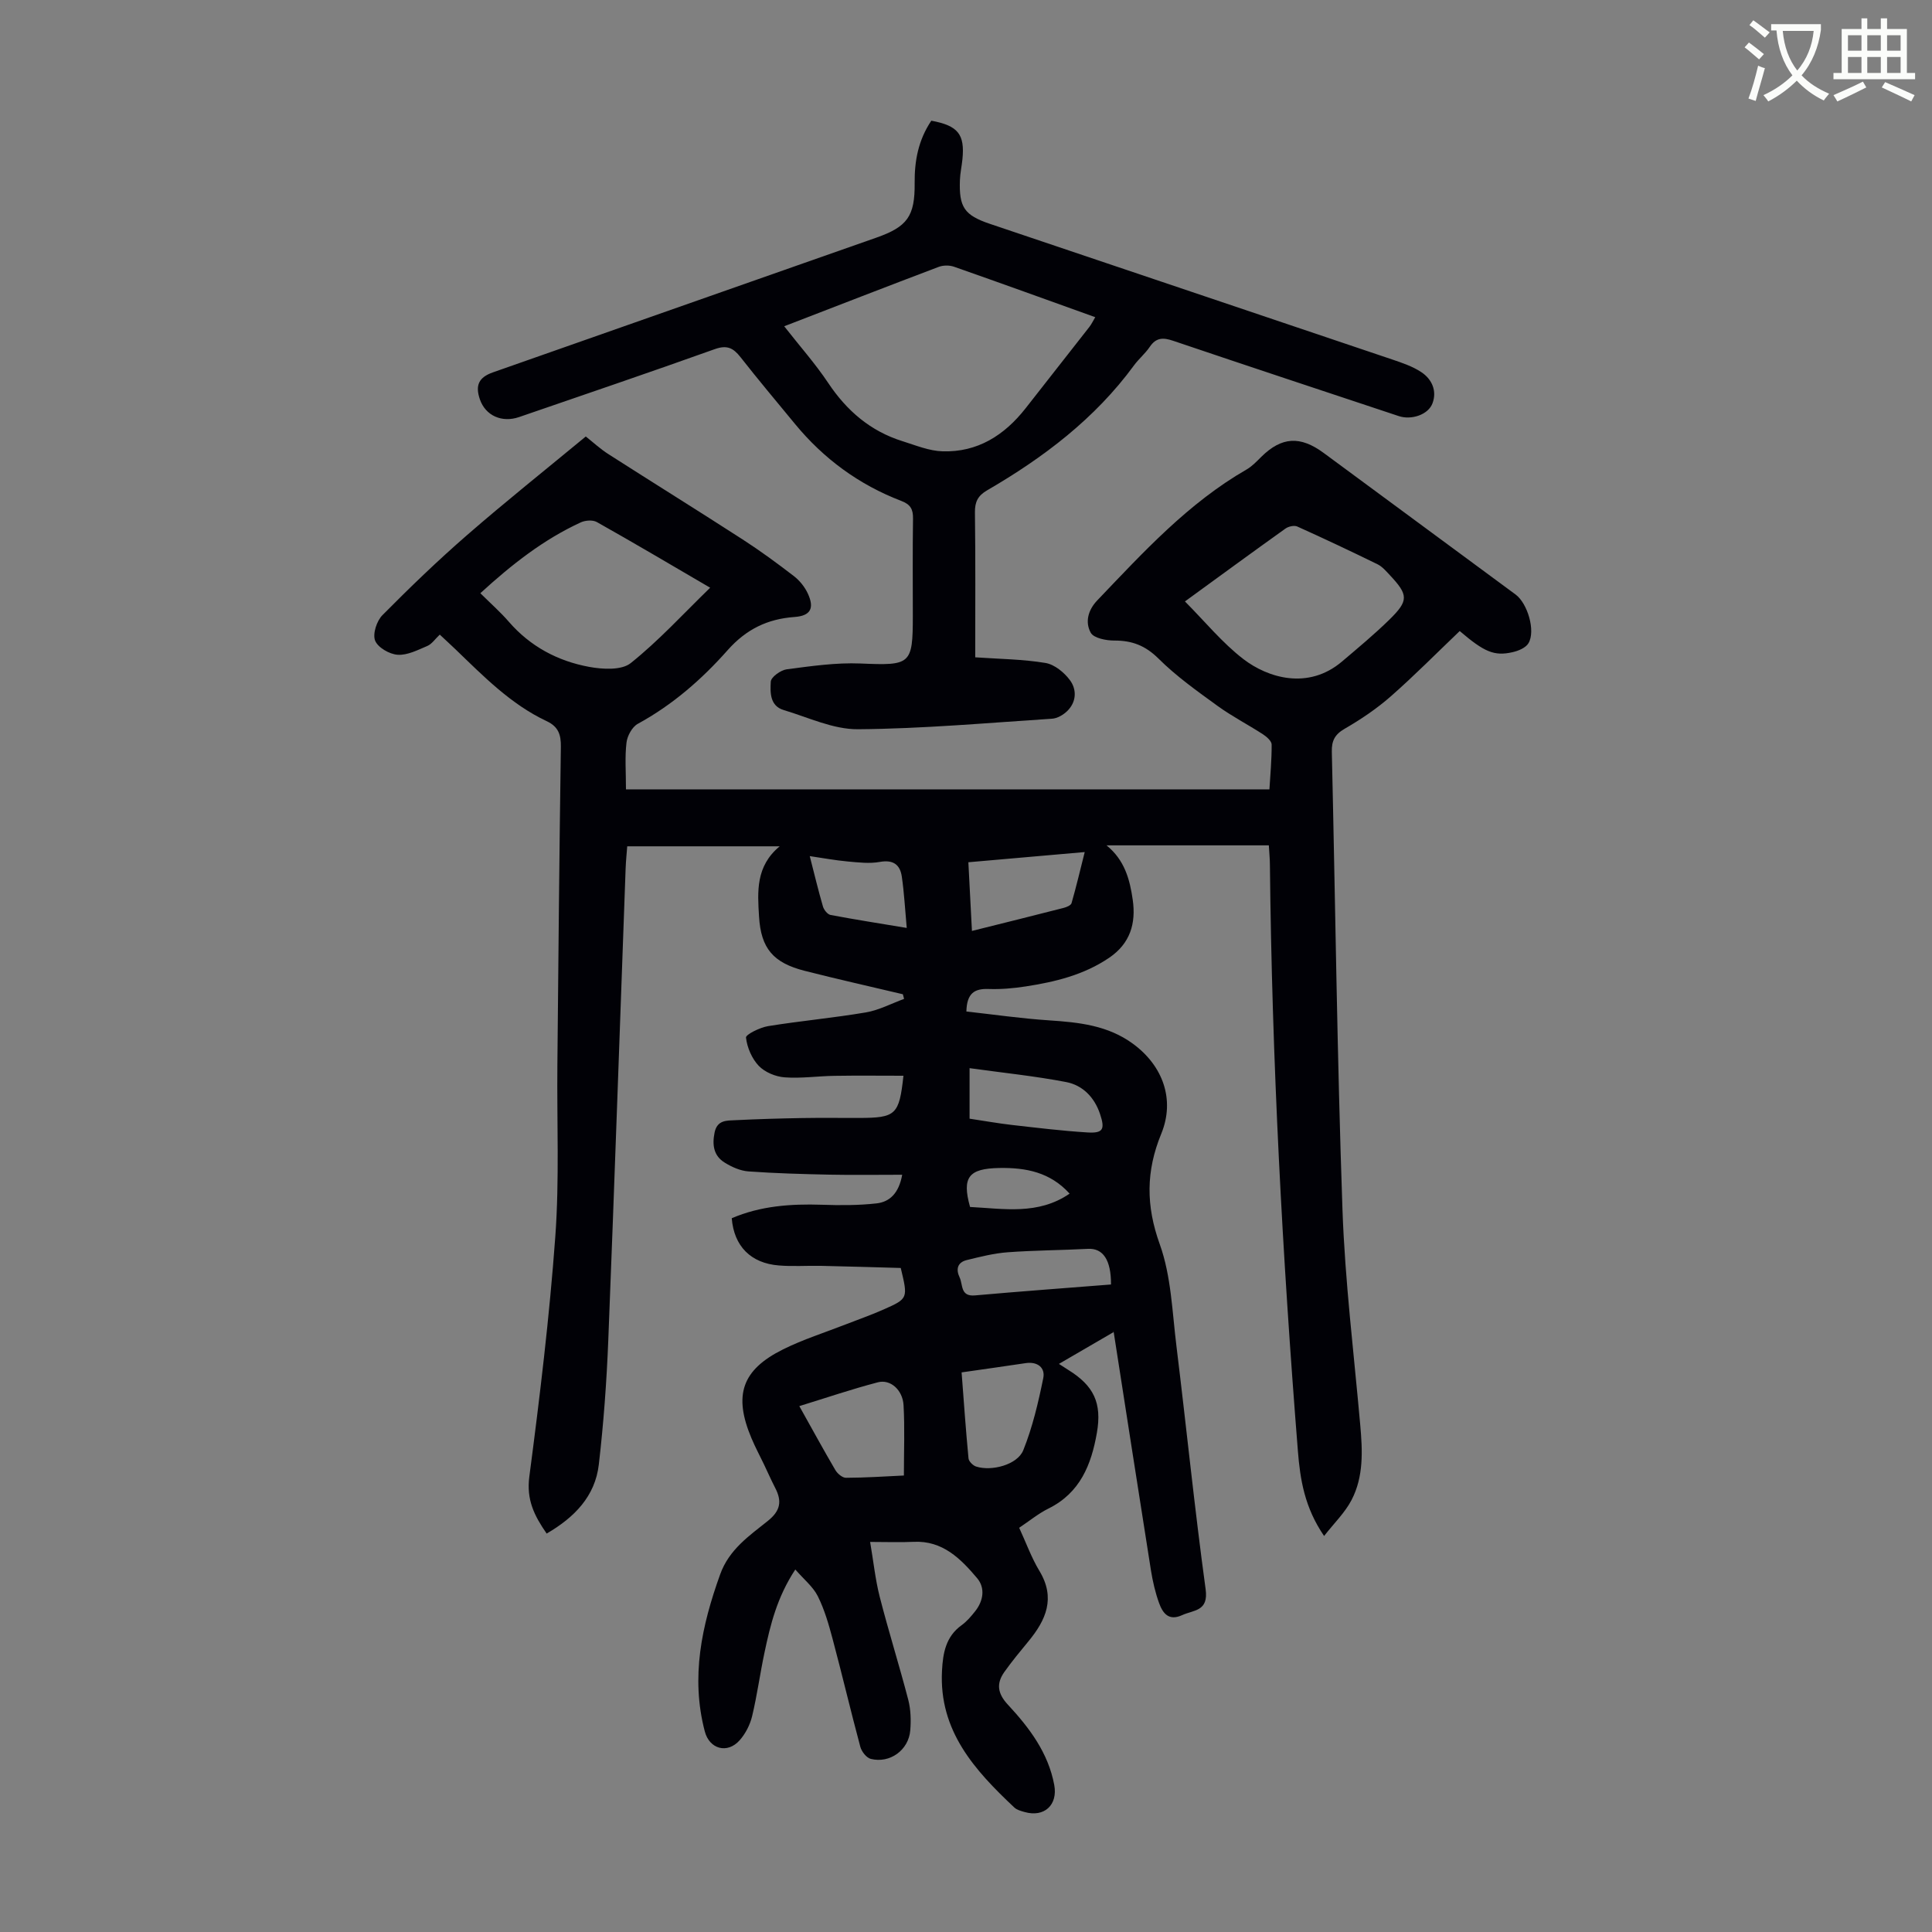
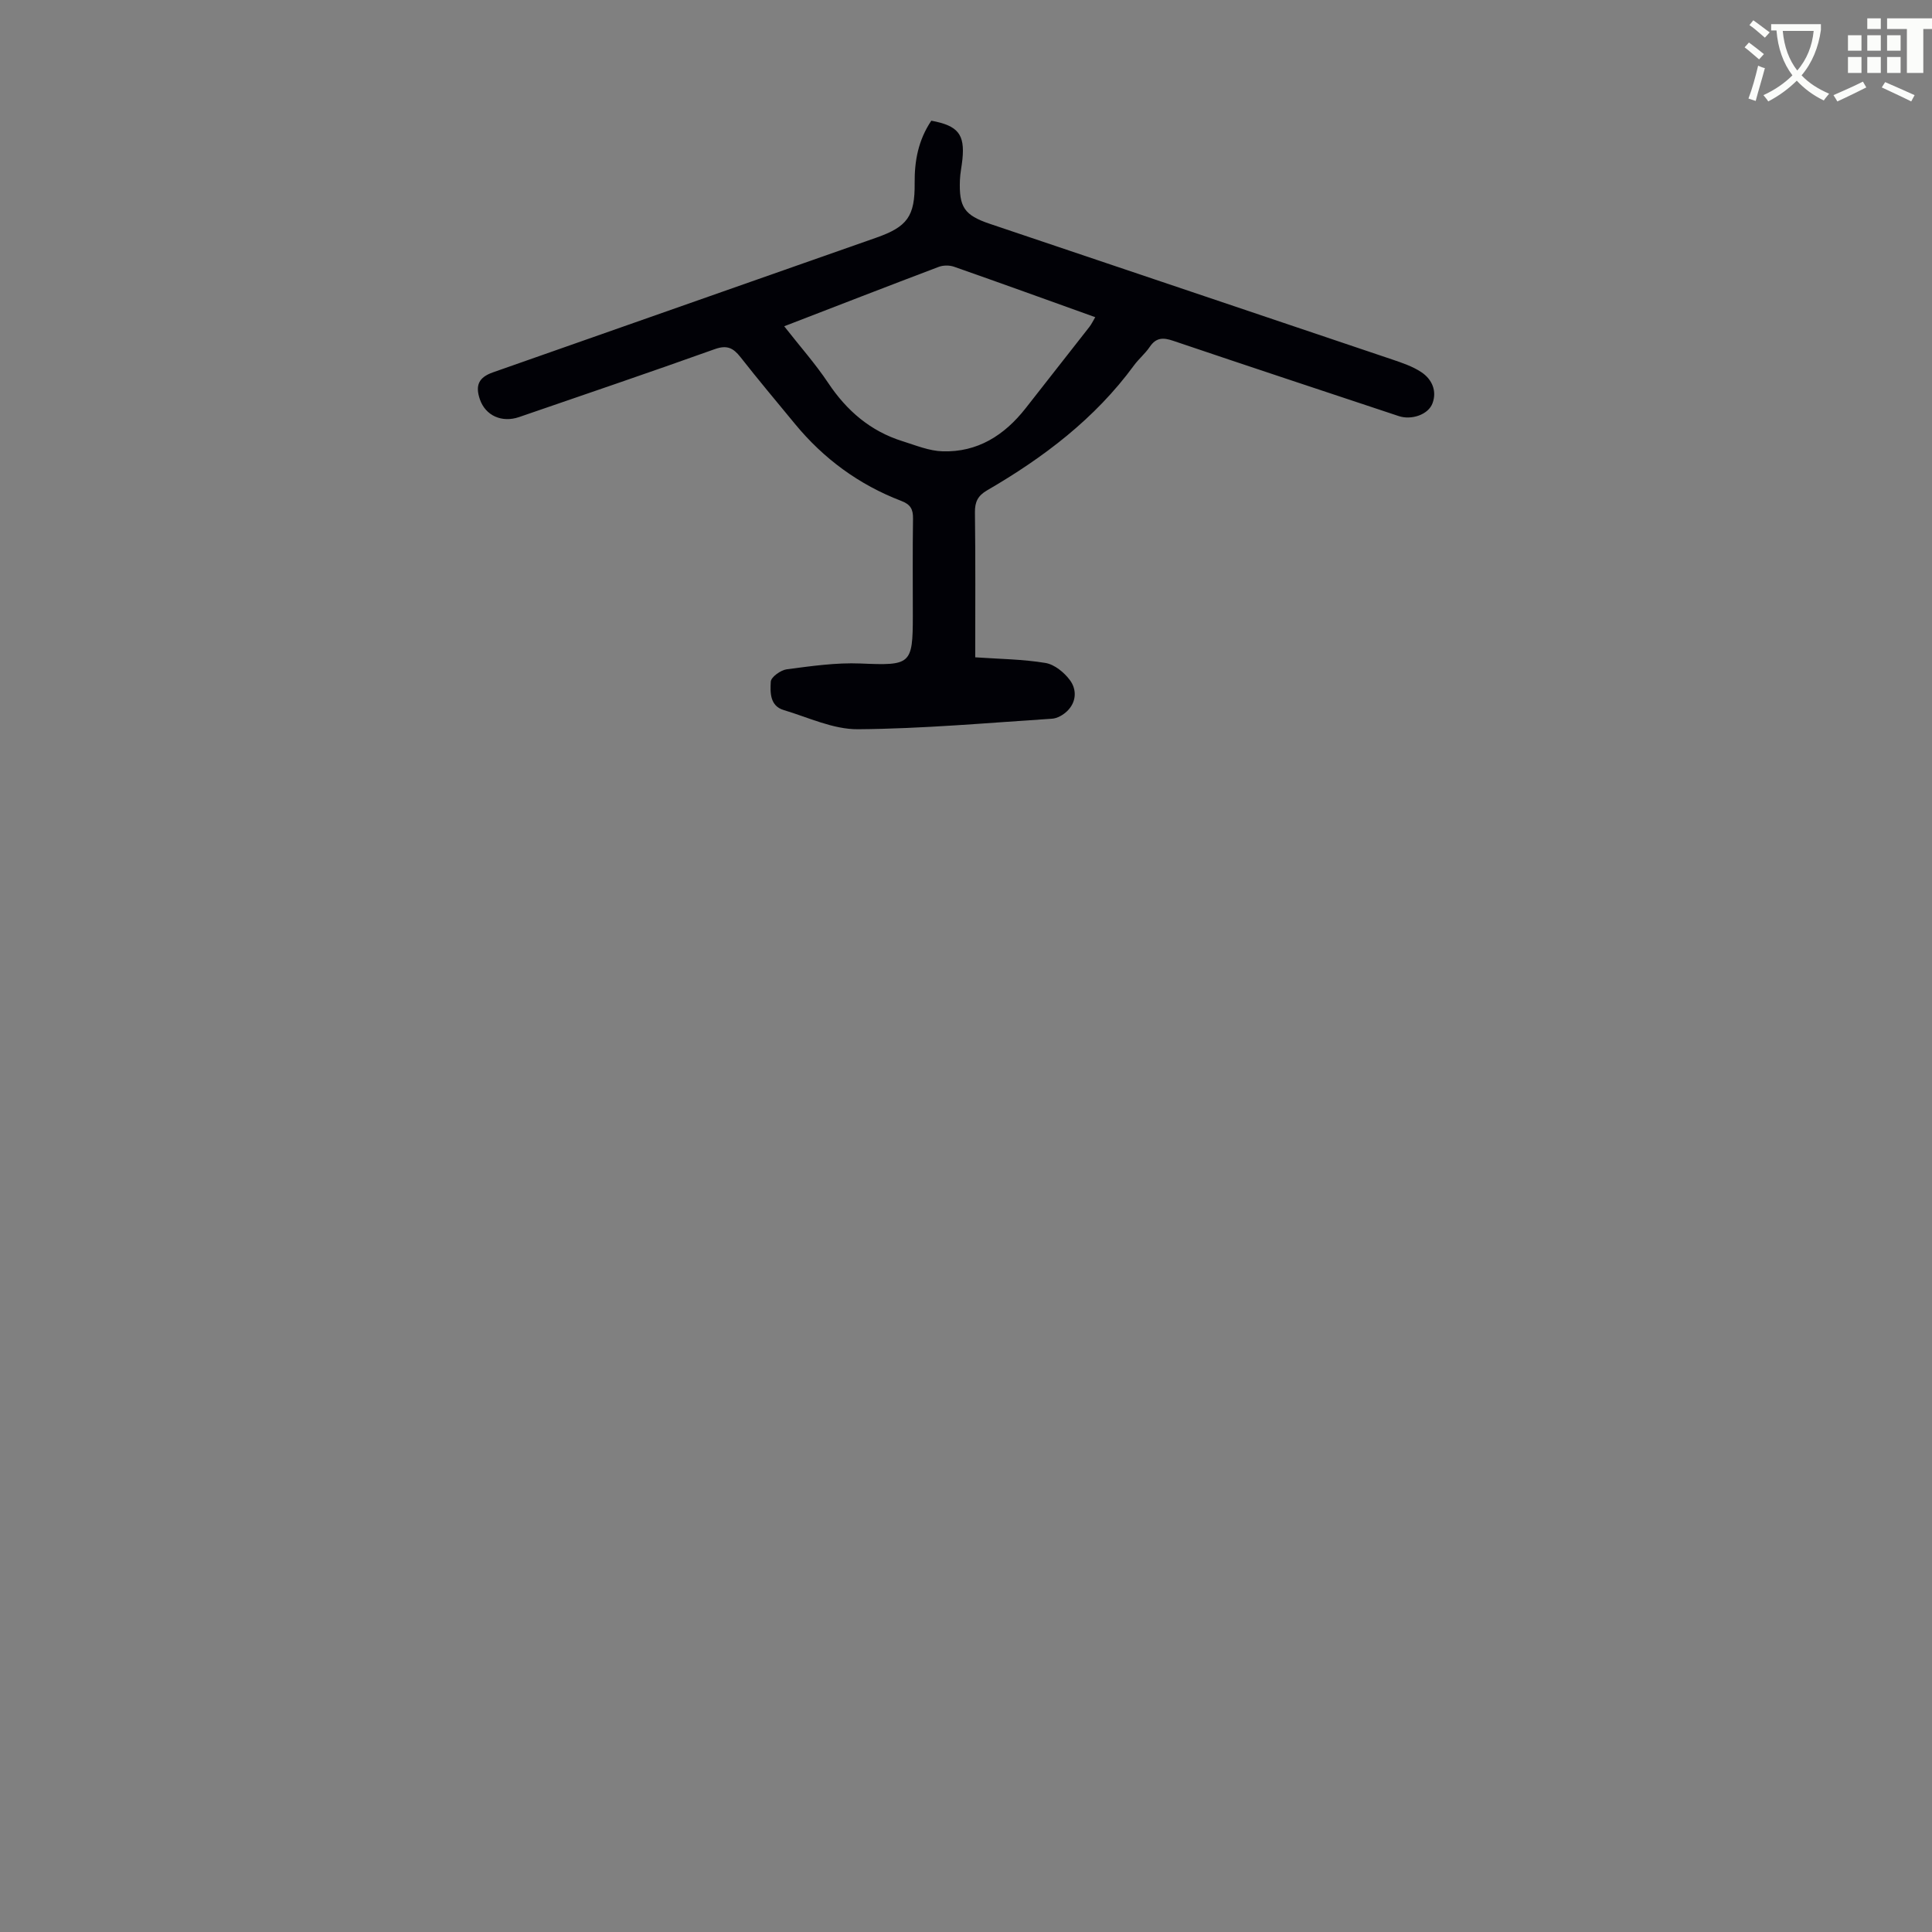
<svg xmlns="http://www.w3.org/2000/svg" enable-background="new 0 0 400 400" viewBox="0 0 400 400">
  <rect x="0" y="0" width="400" height="400" fill="#808080" stroke="none" />
  <path d="m362.1 8.8c1.1.8 2.1 1.6 3.1 2.4l-1 1.1c-1.3-1.1-2.3-2-3-2.5zm1.9 4.8c.5.2.9.4 1.4.5-.6 2.3-1.3 4.5-1.9 6.8l-1.5-.5c.8-2.1 1.4-4.3 2-6.8zm-1-9.4c1.3.9 2.4 1.8 3.4 2.5l-1 1.1c-1.4-1.2-2.4-2.1-3.2-2.6zm3.7 2.2v-1.4h10.3v1.2c-.5 3.6-1.8 6.8-4 9.4 1.5 1.6 3.4 2.8 5.7 3.8-.3.4-.7.8-1.1 1.4-2.3-1.1-4.1-2.5-5.6-4.1-1.6 1.6-3.6 3.1-5.9 4.3-.3-.5-.7-.9-1-1.3 2.4-1.1 4.4-2.5 6-4.1-1.9-2.5-3-5.6-3.3-9.3h-1.1zm8.8 0h-6.4c.3 3.3 1.3 6 3 8.2 2-2.3 3.1-5.1 3.4-8.2z" fill="#fbfcfa" />
-   <path d="m385.3 3.8h1.3v2.2h2.8v-2.2h1.3v2.2h4.1v9.1h1.7v1.3h-16.9v-1.3h1.7v-9.1h4.1v-2.2zm.4 13.1.7 1.2c-1.8.9-3.8 1.9-6 2.9-.2-.4-.5-.8-.8-1.3 2.3-1 4.3-1.9 6.1-2.8zm-3.1-6.4h2.8v-3.2h-2.8zm0 4.6h2.8v-3.3h-2.8zm4-4.6h2.8v-3.2h-2.8zm0 4.6h2.8v-3.3h-2.8zm3.7 1.9c2.1.9 4.1 1.8 6.1 2.7l-.7 1.3c-2.2-1.1-4.2-2-6.1-2.9zm3.2-9.7h-2.8v3.2h2.8zm-2.8 7.8h2.8v-3.3h-2.8z" fill="#fbfcfa" />
+   <path d="m385.3 3.8h1.3v2.2h2.8v-2.2h1.3v2.2h4.1v9.1h1.7v1.3v-1.3h1.7v-9.1h4.1v-2.2zm.4 13.1.7 1.2c-1.8.9-3.8 1.9-6 2.9-.2-.4-.5-.8-.8-1.3 2.3-1 4.3-1.9 6.1-2.8zm-3.1-6.4h2.8v-3.2h-2.8zm0 4.6h2.8v-3.3h-2.8zm4-4.6h2.8v-3.2h-2.8zm0 4.6h2.8v-3.3h-2.8zm3.7 1.9c2.1.9 4.1 1.8 6.1 2.7l-.7 1.3c-2.2-1.1-4.2-2-6.1-2.9zm3.2-9.7h-2.8v3.2h2.8zm-2.8 7.8h2.8v-3.3h-2.8z" fill="#fbfcfa" />
  <g fill="#010106">
-     <path d="m230.57 275.79c-3.9 2.27-7.57 4.41-11.33 6.59.37.24 1.15.76 1.94 1.25 5.29 3.27 6.99 6.86 5.92 13.01-1.15 6.6-3.47 12.45-10.03 15.69-2.07 1.02-3.9 2.54-6.06 3.98 1.44 3.12 2.54 6.2 4.19 8.93 3.4 5.63 1.36 10.18-2.29 14.6-1.7 2.06-3.41 4.13-4.96 6.31-1.7 2.39-1.44 4.46.72 6.78 4.43 4.77 8.35 9.94 9.6 16.62.77 4.14-2.05 6.77-6.14 5.61-.74-.21-1.59-.43-2.13-.94-8.21-7.72-15.62-15.87-14.97-28.3.19-3.67.78-7.08 4.06-9.44 1.07-.77 1.97-1.83 2.8-2.88 1.72-2.16 2.12-4.83.42-6.85-3.4-4.02-7.14-7.83-13.16-7.53-2.77.13-5.55.02-9 .02.69 4.02 1.07 7.77 1.99 11.38 1.83 7.14 4.05 14.18 5.91 21.32.52 2.01.58 4.23.41 6.32-.34 4.08-4.21 6.89-8.17 5.9-.9-.22-1.9-1.51-2.17-2.5-2-7.44-3.76-14.94-5.75-22.38-.8-3.01-1.68-6.06-3.06-8.82-.98-1.95-2.86-3.45-4.65-5.51-3.78 5.74-5.17 11.45-6.38 17.2-.93 4.37-1.52 8.82-2.56 13.16-.43 1.78-1.36 3.61-2.57 4.98-2.55 2.89-6.27 1.85-7.23-1.82-2.95-11.23-.64-21.89 3.18-32.51 1.85-5.16 6.01-7.98 9.87-11.07 2.66-2.13 2.94-4.11 1.52-6.85-.82-1.59-1.54-3.23-2.31-4.84-.87-1.81-1.82-3.59-2.6-5.44-3.75-8.88-2.01-14.13 6.53-18.38 4.18-2.08 8.7-3.5 13.07-5.21 2.6-1.02 5.24-1.93 7.79-3.07 5.06-2.25 5.03-2.29 3.52-8.58-5.4-.15-10.96-.32-16.51-.44-2.91-.06-5.83.16-8.72-.08-5.82-.46-9.3-3.99-9.76-9.78 5.94-2.55 12.21-3 18.63-2.79 3.78.13 7.59.14 11.34-.28 2.66-.3 4.61-2.01 5.32-5.93-5.3 0-10.18.08-15.06-.02-5.59-.12-11.18-.27-16.75-.67-1.7-.12-3.47-.91-4.95-1.83-2.26-1.4-2.61-3.61-2.09-6.19.54-2.68 2.55-2.5 4.38-2.59 4.58-.23 9.17-.36 13.75-.44 3.92-.07 7.84-.01 11.76-.02 7.67-.02 8.33-.63 9.22-8.74-4.77 0-9.52-.06-14.27.02-3.46.05-6.93.57-10.36.31-1.86-.14-4.06-1.06-5.32-2.37-1.43-1.5-2.42-3.8-2.65-5.86-.07-.63 2.87-2.09 4.57-2.37 6.72-1.09 13.52-1.7 20.24-2.84 2.72-.46 5.29-1.84 7.92-2.8-.08-.32-.17-.64-.25-.96-6.78-1.61-13.58-3.13-20.33-4.85-6.5-1.66-9.05-4.61-9.45-11.24-.31-5.11-.73-10.41 4.28-14.54-10.41 0-20.83 0-31.57 0-.09 1.28-.27 2.92-.33 4.57-1.19 32.55-2.3 65.1-3.59 97.65-.34 8.6-.97 17.21-1.96 25.76-.76 6.59-5.04 10.96-10.8 14.31-2.56-3.69-4.22-7.01-3.59-11.78 2.17-16.52 4.17-33.1 5.38-49.71.86-11.81.31-23.72.43-35.59.21-21.94.4-43.88.72-65.81.04-2.54-.53-4.18-2.93-5.31-7.43-3.49-13.08-9.29-18.88-14.87-1.03-.99-2.1-1.96-3.26-3.05-.97.91-1.64 1.95-2.58 2.35-1.98.84-4.14 1.96-6.15 1.82-1.69-.11-4.11-1.51-4.66-2.94-.54-1.4.34-4.08 1.53-5.27 5.66-5.72 11.47-11.32 17.55-16.6 7.93-6.9 16.17-13.46 24.54-20.38 1.59 1.26 3.05 2.62 4.71 3.67 9.23 5.91 18.54 11.69 27.74 17.63 3.66 2.36 7.18 4.95 10.64 7.61 1.19.92 2.25 2.24 2.88 3.6 1.41 3.05.58 4.62-2.75 4.86-5.62.4-10.03 2.56-13.85 6.87-5.34 6.03-11.41 11.33-18.6 15.25-1.17.64-2.18 2.49-2.34 3.89-.36 2.97-.11 6.02-.11 9.68h133.22c.17-2.86.48-6.07.46-9.28 0-.72-1.04-1.63-1.81-2.13-3.1-2.01-6.41-3.71-9.39-5.87-4.23-3.07-8.54-6.13-12.22-9.79-2.72-2.7-5.47-3.75-9.14-3.74-1.69.01-4.29-.5-4.9-1.63-1.17-2.14-.61-4.63 1.37-6.7 9.51-9.95 18.8-20.13 30.92-27.1 1.14-.66 2.09-1.68 3.04-2.62 4.2-4.14 8.05-4.38 12.92-.78 13.24 9.77 26.48 19.53 39.72 29.3 2.47 1.83 4.17 7.51 2.67 10.07-.56.96-2.1 1.6-3.31 1.87-3.79.86-5.85-.04-10.93-4.38-4.73 4.51-9.35 9.2-14.28 13.53-2.91 2.55-6.18 4.76-9.54 6.7-2.06 1.19-2.71 2.5-2.66 4.77.73 31.55 1.1 63.12 2.2 94.66.52 14.95 2.37 29.86 3.69 44.79.47 5.3.71 10.62-1.8 15.45-1.37 2.64-3.63 4.81-5.69 7.46-4.04-5.9-4.96-11.68-5.43-17.65-3.21-40.39-5.37-80.84-5.79-121.36-.01-1.33-.15-2.66-.22-3.98-11.34 0-22.47 0-33.61 0 3.77 3.05 4.83 7.09 5.43 11.27.7 4.89-.52 9.04-4.87 12-5.24 3.56-11.18 5-17.29 5.94-2.53.39-5.13.62-7.69.53-2.85-.1-4.5.81-4.59 4.66 5.61.62 11.33 1.45 17.07 1.83 6.2.41 12.23 1.02 17.47 4.89 6.14 4.53 8.71 11.52 5.8 18.61-3.17 7.72-3.18 14.87-.3 22.87 2.37 6.59 2.57 14 3.45 21.08 2.06 16.77 3.75 33.58 6.04 50.31.64 4.64-2.44 4.28-4.87 5.39-2.78 1.27-4-.41-4.76-2.49-.79-2.18-1.32-4.49-1.69-6.79-2.61-16.45-5.15-32.92-7.72-49.38-.05-.16-.26-.33 0 .05zm14.76-151.27c4.15 4.17 7.72 8.57 12.09 11.93 5.05 3.88 13.4 6.47 20.43.51 3.32-2.82 6.68-5.61 9.79-8.65 4.05-3.97 3.97-5.13.08-9.27-.76-.81-1.54-1.73-2.51-2.21-5.5-2.69-11.04-5.31-16.62-7.82-.64-.29-1.82-.02-2.44.42-6.91 4.93-13.74 9.94-20.82 15.09zm-145.88-1.7c2.14 2.12 4.16 3.9 5.9 5.91 4.44 5.12 10.13 8.14 16.63 9.34 2.79.51 6.7.74 8.6-.78 5.78-4.61 10.82-10.14 16.45-15.61-8.37-4.89-15.87-9.33-23.47-13.6-.84-.47-2.37-.36-3.31.07-7.7 3.54-14.28 8.7-20.8 14.67zm87.69 182.67c0-5.04.2-9.81-.07-14.56-.18-3.17-2.73-5.42-5.31-4.74-5.41 1.41-10.71 3.22-16.27 4.93 2.65 4.73 4.99 9.03 7.46 13.24.43.74 1.46 1.61 2.2 1.6 3.98-.01 7.96-.28 11.99-.47zm11.95-21.35c.46 6.07.87 11.94 1.43 17.8.06.63.92 1.48 1.57 1.69 3.2 1.04 8.56-.36 9.77-3.38 1.92-4.77 3.11-9.88 4.14-14.94.43-2.14-1.18-3.45-3.63-3.09-4.18.63-8.37 1.21-13.28 1.92zm2.14-91.4c6.68-1.67 12.84-3.19 18.99-4.77.61-.16 1.5-.53 1.63-.98.96-3.34 1.76-6.72 2.73-10.58-8.45.74-16.15 1.42-24.09 2.11.25 4.92.48 9.35.74 14.22zm-.49 28.41v10.46c3.06.46 5.91.97 8.77 1.3 5.21.59 10.42 1.23 15.64 1.55 3.25.2 3.66-.66 2.6-3.82-1.16-3.47-3.6-5.95-7-6.61-6.5-1.25-13.13-1.92-20.01-2.88zm29.28 44.79c.03-5.14-1.69-7.54-4.75-7.38-5.55.29-11.11.3-16.65.71-2.84.21-5.67.93-8.45 1.61-1.92.47-2.31 1.88-1.49 3.6.72 1.51.11 4 3.19 3.72 9.33-.83 18.66-1.51 28.15-2.26zm-42.29-73.82c-.35-3.84-.53-7.26-1.02-10.63-.36-2.46-1.76-3.54-4.54-3.04-2.15.39-4.45.11-6.67-.09-2.51-.23-5-.69-7.85-1.11.97 3.78 1.77 7.12 2.73 10.42.2.7.94 1.64 1.57 1.76 5.02.95 10.07 1.74 15.78 2.69zm13.11 57.77c6.96.35 14.09 1.72 20.61-2.76-4.02-4.44-9.03-5.41-14.59-5.31-6.26.12-7.76 1.87-6.02 8.07z" />
    <path d="m192.82 24.99c5.54 1.02 6.96 2.82 6.44 7.98-.14 1.44-.47 2.88-.52 4.32-.21 5.61.92 7.27 6.19 9.05 27.74 9.36 55.49 18.69 83.23 28.06 2.1.71 4.29 1.44 6.11 2.65 2.19 1.45 3.27 3.86 2.32 6.43-.88 2.4-4.39 3.53-6.98 2.67-15.58-5.18-31.17-10.33-46.71-15.59-2.09-.71-3.54-.7-4.86 1.26-.93 1.38-2.27 2.48-3.26 3.83-8.09 11.04-18.73 19.09-30.43 25.88-1.87 1.09-2.53 2.36-2.5 4.55.13 9.83.06 19.66.06 30.01 5.03.35 9.86.39 14.55 1.17 1.87.31 3.9 1.98 5.08 3.59 1.44 1.97 1.33 4.54-.64 6.42-.8.76-2.01 1.46-3.08 1.53-13.39.87-26.79 2.08-40.19 2.18-5.12.04-10.28-2.45-15.37-3.97-2.91-.87-2.8-3.71-2.68-5.88.05-.95 2.06-2.4 3.32-2.56 5.06-.66 10.19-1.41 15.26-1.2 10.37.44 10.83.26 10.83-9.84 0-6.72-.06-13.43.04-20.15.03-1.95-.51-2.94-2.45-3.68-8.74-3.35-16.07-8.73-22.02-15.97-3.77-4.58-7.59-9.12-11.25-13.79-1.49-1.9-2.79-2.56-5.31-1.66-13.46 4.82-27.01 9.41-40.53 14.07-3.58 1.23-6.97-.31-8.12-3.68-.99-2.9-.23-4.54 2.69-5.57 21.4-7.53 42.8-15.04 64.2-22.56 5.06-1.78 10.12-3.55 15.18-5.33 6.42-2.26 8.02-4.41 7.95-11.32-.04-4.57.74-8.87 3.45-12.9zm-30.46 42.56c3.24 4.14 6.45 7.75 9.1 11.72 3.85 5.78 8.77 10.01 15.41 12.08 2.72.85 5.49 2.01 8.27 2.09 7.24.23 12.79-3.31 17.17-8.87 4.42-5.62 8.83-11.25 13.23-16.88.44-.56.75-1.23 1.22-2.02-9.93-3.57-19.58-7.06-29.25-10.45-.95-.33-2.24-.32-3.18.04-10.54 3.99-21.04 8.07-31.97 12.29z" />
  </g>
</svg>